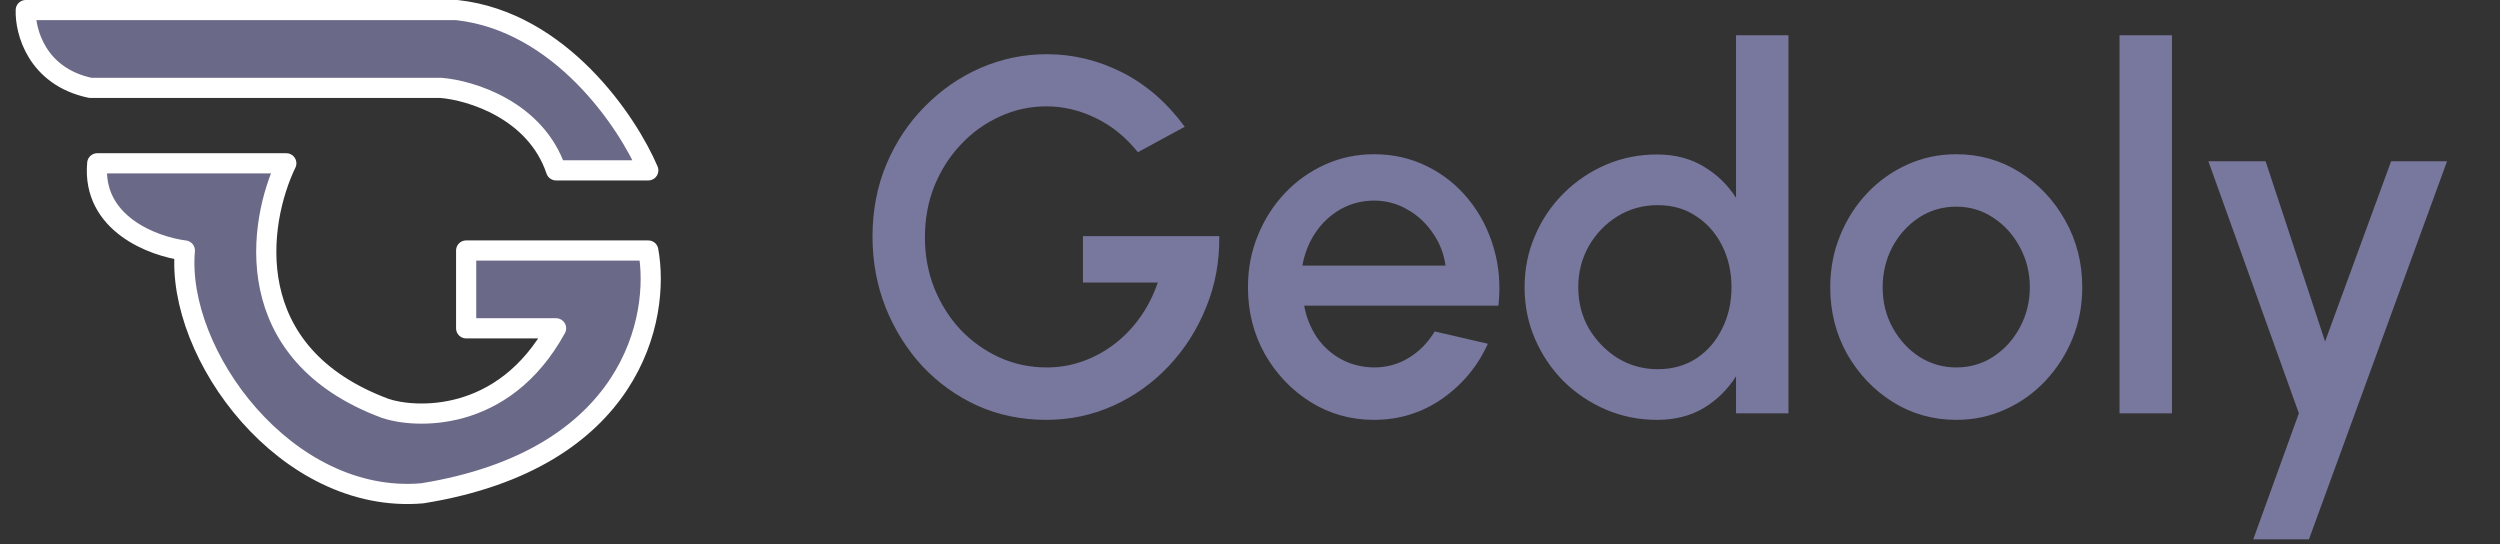
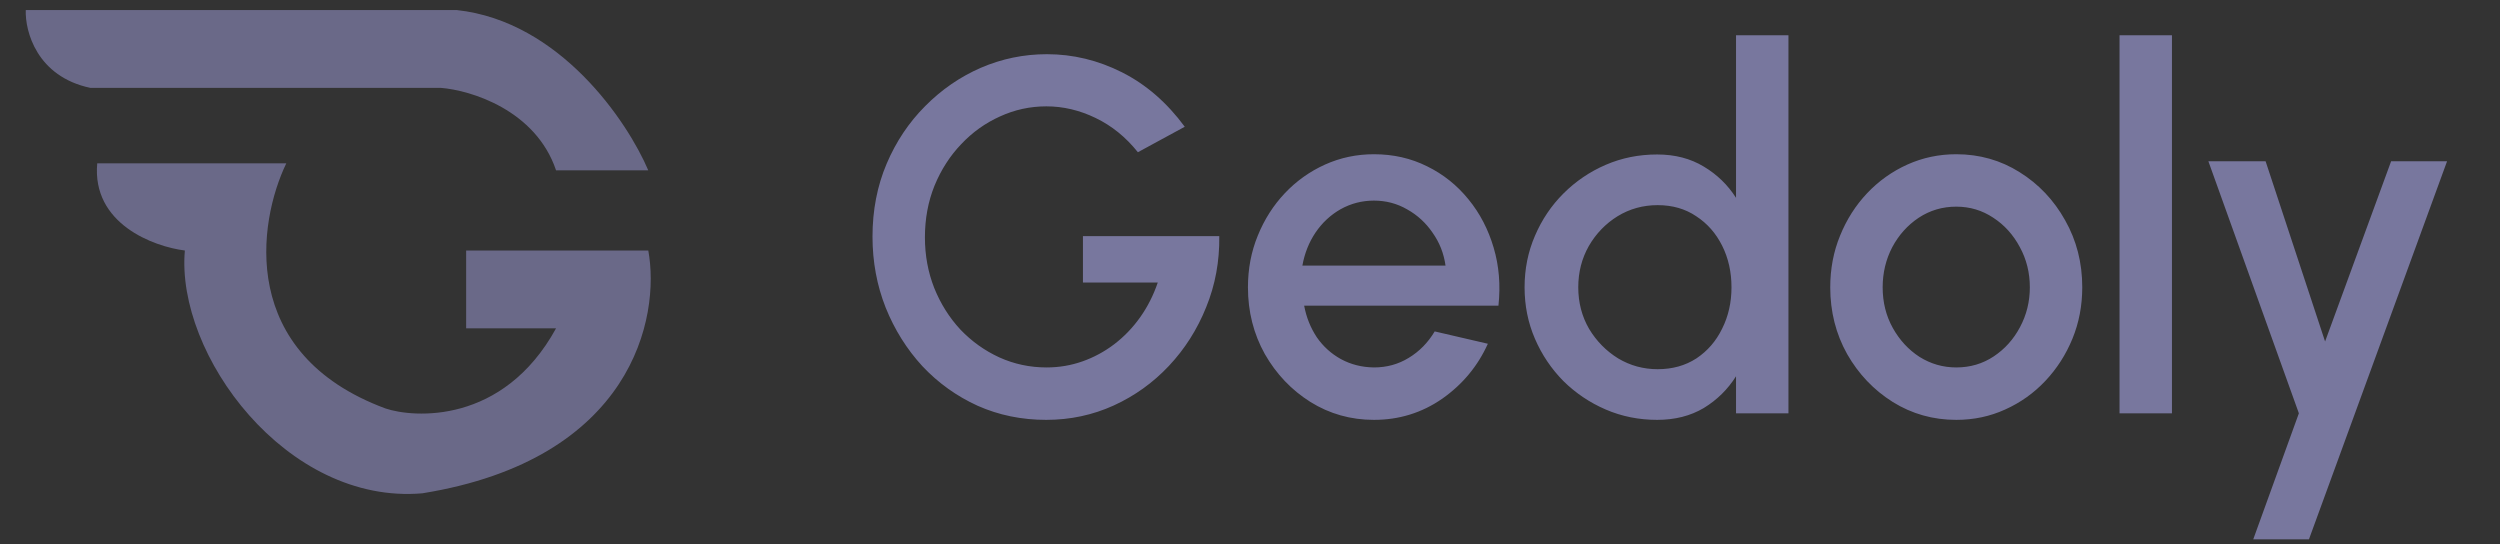
<svg xmlns="http://www.w3.org/2000/svg" width="124" height="27" viewBox="0 0 124 27" fill="none">
  <rect x="0" y="0" width="124" height="27" fill="#333333" stroke="none" />
  <path d="M51.889 20.825C50.672 20.825 49.539 20.592 48.489 20.125C47.447 19.65 46.535 18.996 45.751 18.163C44.976 17.321 44.368 16.35 43.926 15.25C43.493 14.15 43.276 12.979 43.276 11.738C43.276 10.429 43.51 9.225 43.976 8.125C44.443 7.025 45.081 6.071 45.889 5.263C46.697 4.446 47.618 3.812 48.651 3.362C49.693 2.913 50.785 2.688 51.926 2.688C53.218 2.688 54.46 2.987 55.651 3.587C56.843 4.188 57.88 5.088 58.764 6.287L56.439 7.55C55.839 6.8 55.139 6.233 54.339 5.85C53.547 5.467 52.735 5.275 51.901 5.275C51.093 5.275 50.326 5.442 49.601 5.775C48.876 6.1 48.235 6.558 47.676 7.15C47.118 7.733 46.676 8.421 46.351 9.213C46.035 9.996 45.876 10.85 45.876 11.775C45.876 12.667 46.031 13.504 46.339 14.287C46.656 15.071 47.089 15.758 47.639 16.35C48.197 16.933 48.839 17.392 49.564 17.725C50.297 18.058 51.081 18.225 51.914 18.225C52.531 18.225 53.122 18.125 53.689 17.925C54.255 17.725 54.781 17.442 55.264 17.075C55.755 16.7 56.185 16.254 56.551 15.738C56.918 15.221 57.21 14.646 57.426 14.012H53.714V11.713H60.476C60.493 12.963 60.276 14.137 59.826 15.238C59.385 16.337 58.768 17.308 57.976 18.15C57.193 18.983 56.281 19.637 55.239 20.113C54.197 20.587 53.081 20.825 51.889 20.825ZM68.148 20.825C66.998 20.825 65.948 20.529 64.998 19.938C64.057 19.346 63.303 18.554 62.736 17.562C62.178 16.562 61.898 15.458 61.898 14.25C61.898 13.333 62.061 12.479 62.386 11.688C62.711 10.887 63.157 10.188 63.723 9.588C64.298 8.979 64.965 8.504 65.723 8.162C66.482 7.821 67.29 7.65 68.148 7.65C69.107 7.65 69.986 7.85 70.786 8.25C71.586 8.642 72.269 9.188 72.836 9.887C73.403 10.579 73.819 11.379 74.086 12.287C74.353 13.188 74.432 14.146 74.323 15.162H64.686C64.794 15.738 65.003 16.258 65.311 16.725C65.628 17.183 66.028 17.546 66.511 17.812C67.003 18.079 67.548 18.217 68.148 18.225C68.782 18.225 69.357 18.067 69.873 17.75C70.398 17.433 70.828 16.996 71.161 16.438L73.798 17.05C73.298 18.158 72.544 19.067 71.536 19.775C70.528 20.475 69.398 20.825 68.148 20.825ZM64.598 13.175H71.698C71.615 12.575 71.403 12.033 71.061 11.55C70.728 11.058 70.307 10.671 69.798 10.387C69.298 10.096 68.748 9.95 68.148 9.95C67.557 9.95 67.007 10.092 66.498 10.375C65.998 10.658 65.582 11.046 65.248 11.537C64.923 12.021 64.707 12.567 64.598 13.175ZM86.107 1.75H88.707V20.5H86.107V18.663C85.698 19.312 85.165 19.837 84.507 20.238C83.848 20.629 83.078 20.825 82.194 20.825C81.286 20.825 80.436 20.654 79.644 20.312C78.853 19.971 78.153 19.5 77.544 18.9C76.944 18.292 76.473 17.592 76.132 16.8C75.79 16.008 75.619 15.158 75.619 14.25C75.619 13.342 75.79 12.492 76.132 11.7C76.473 10.9 76.944 10.2 77.544 9.6C78.153 8.992 78.853 8.517 79.644 8.175C80.436 7.833 81.286 7.662 82.194 7.662C83.078 7.662 83.848 7.862 84.507 8.262C85.165 8.654 85.698 9.171 86.107 9.812V1.75ZM82.219 18.312C82.953 18.312 83.594 18.133 84.144 17.775C84.694 17.408 85.119 16.917 85.419 16.3C85.728 15.683 85.882 15 85.882 14.25C85.882 13.492 85.728 12.804 85.419 12.188C85.111 11.571 84.682 11.083 84.132 10.725C83.59 10.358 82.953 10.175 82.219 10.175C81.494 10.175 80.832 10.358 80.232 10.725C79.64 11.092 79.165 11.583 78.807 12.2C78.457 12.817 78.282 13.5 78.282 14.25C78.282 15.008 78.461 15.696 78.819 16.312C79.186 16.921 79.665 17.408 80.257 17.775C80.857 18.133 81.511 18.312 82.219 18.312ZM97.03 20.825C95.88 20.825 94.83 20.529 93.88 19.938C92.939 19.346 92.184 18.554 91.618 17.562C91.059 16.562 90.78 15.458 90.78 14.25C90.78 13.333 90.943 12.479 91.268 11.688C91.593 10.887 92.039 10.188 92.605 9.588C93.18 8.979 93.847 8.504 94.605 8.162C95.364 7.821 96.172 7.65 97.03 7.65C98.18 7.65 99.226 7.946 100.168 8.537C101.118 9.129 101.872 9.925 102.43 10.925C102.997 11.925 103.28 13.033 103.28 14.25C103.28 15.158 103.118 16.008 102.793 16.8C102.468 17.592 102.018 18.292 101.443 18.9C100.876 19.5 100.214 19.971 99.455 20.312C98.705 20.654 97.897 20.825 97.03 20.825ZM97.03 18.225C97.722 18.225 98.343 18.042 98.893 17.675C99.443 17.308 99.876 16.825 100.193 16.225C100.518 15.617 100.68 14.958 100.68 14.25C100.68 13.525 100.514 12.858 100.18 12.25C99.855 11.642 99.418 11.158 98.868 10.8C98.318 10.433 97.705 10.25 97.03 10.25C96.347 10.25 95.726 10.433 95.168 10.8C94.618 11.167 94.18 11.654 93.855 12.262C93.539 12.871 93.38 13.533 93.38 14.25C93.38 14.992 93.547 15.662 93.88 16.262C94.214 16.863 94.655 17.342 95.205 17.7C95.764 18.05 96.372 18.225 97.03 18.225ZM105.129 20.5V1.75H107.729V20.5H105.129ZM118.599 8H121.374L114.524 26.75H111.761L114.024 20.5L109.536 8H112.374L115.324 16.938L118.599 8Z" fill="#78779E" />
  <path d="M32.155 8.45H27.581C26.574 5.457 23.349 4.475 21.863 4.358H4.48C1.827 3.797 1.24 1.552 1.278 0.5H22.663C27.787 1.061 31.126 6.034 32.155 8.45Z" fill="#78779E" fill-opacity="0.8" />
  <path d="M14.201 8.1H4.823C4.549 11.093 7.606 12.23 9.169 12.425C8.711 17.57 14.201 25.052 20.948 24.468C31.378 22.784 32.765 15.738 32.155 12.425H23.121V16.284H27.581C24.95 21.077 20.491 20.726 19.118 20.259C11.799 17.546 12.79 11.022 14.201 8.1Z" fill="#78779E" fill-opacity="0.8" />
-   <path d="M32.155 8.45H27.581C26.574 5.457 23.349 4.475 21.863 4.358H4.48C1.827 3.797 1.24 1.552 1.278 0.5H22.663C27.787 1.061 31.126 6.034 32.155 8.45Z" stroke="white" stroke-linejoin="round" />
-   <path d="M14.201 8.1H4.823C4.549 11.093 7.606 12.23 9.169 12.425C8.711 17.57 14.201 25.052 20.948 24.468C31.378 22.784 32.765 15.738 32.155 12.425H23.121V16.284H27.581C24.95 21.077 20.491 20.726 19.118 20.259C11.799 17.546 12.79 11.022 14.201 8.1Z" stroke="white" stroke-linejoin="round" />
</svg>